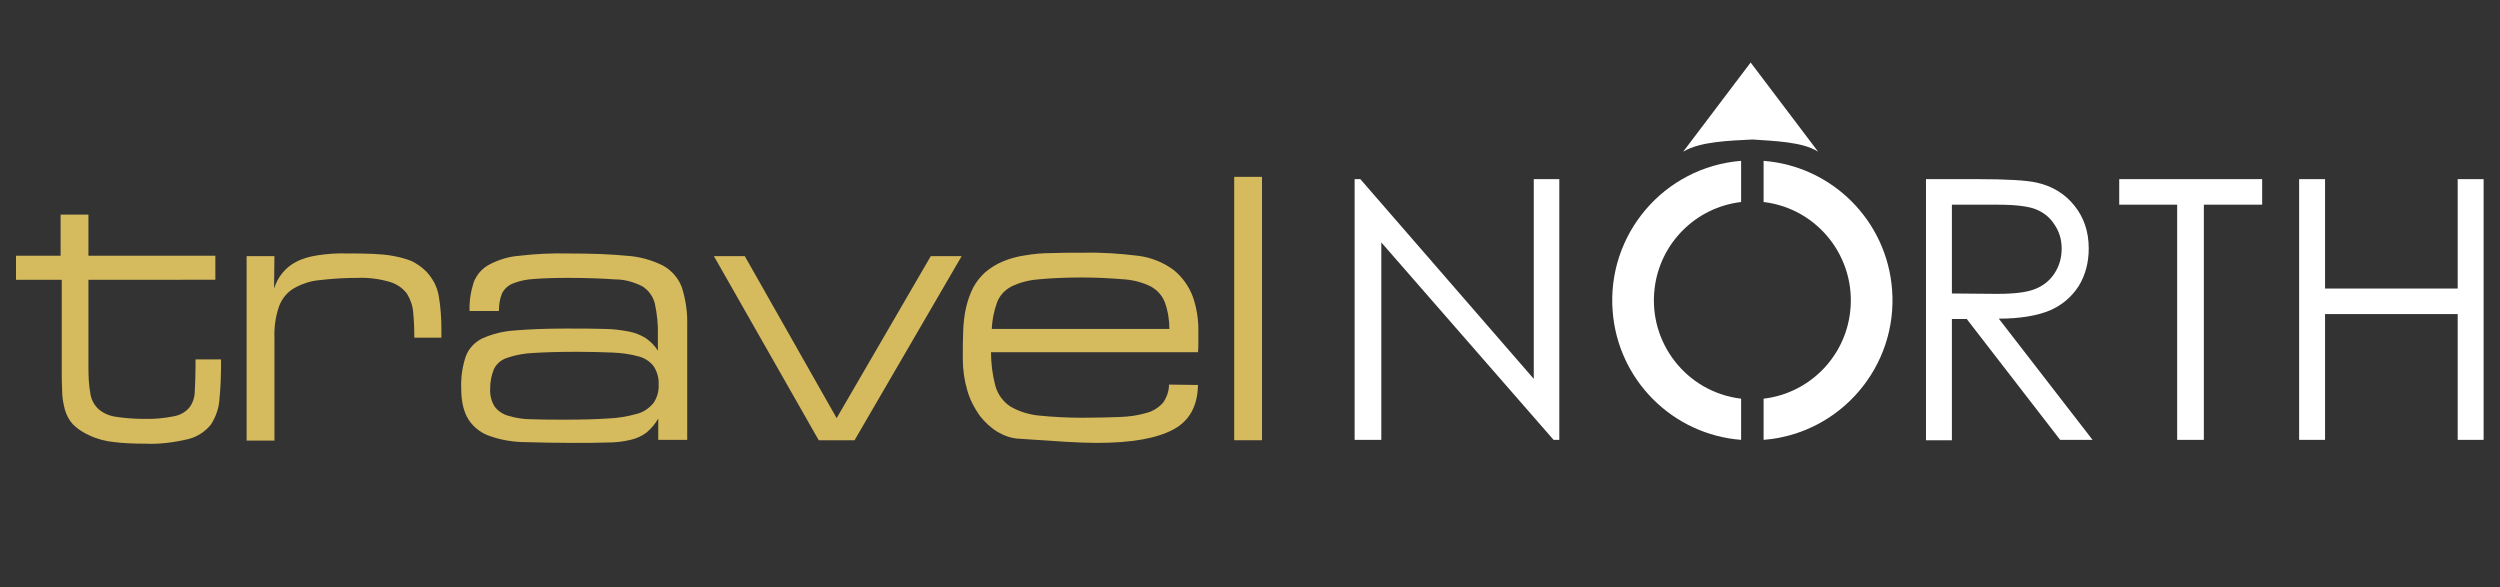
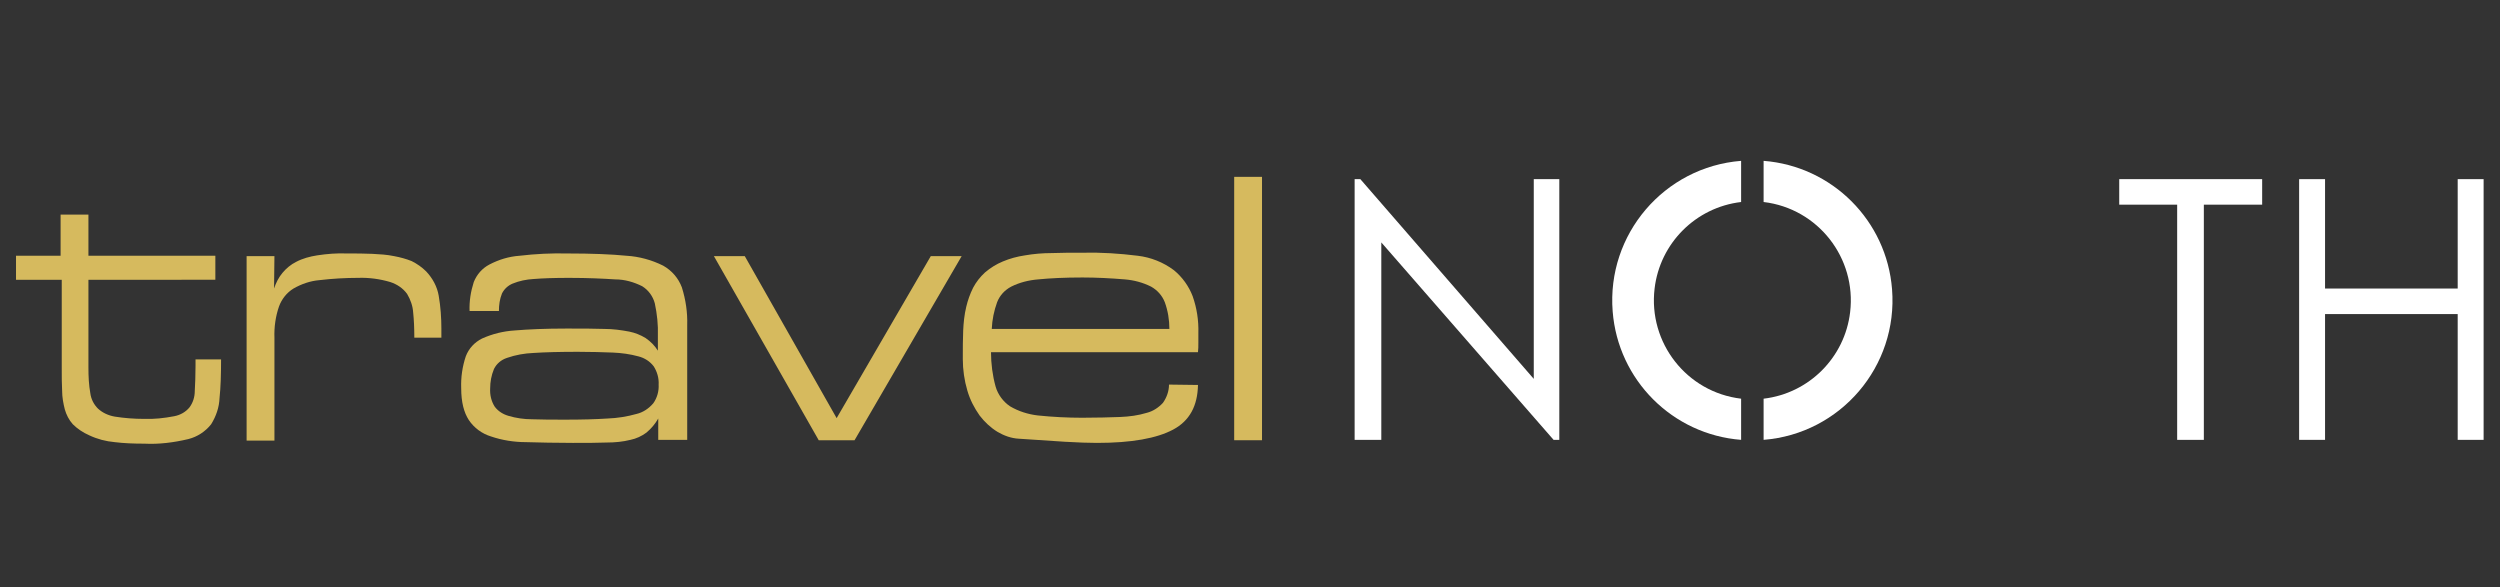
<svg xmlns="http://www.w3.org/2000/svg" version="1.1" id="Layer_1" x="0px" y="0px" viewBox="0 0 655.9 154.1" style="enable-background:new 0 0 655.9 154.1;" xml:space="preserve">
  <rect x="0" y="0" width="655.9" height="154.1" fill="#333333" stroke="none" />
  <style type="text/css">
	.st0{fill:#D6BA5E;}
	.st1{enable-background:new    ;}
	.st2{fill:#FFFFFF;}
</style>
  <g id="Layer_2_00000093144402258501901580000017386432733146589853_">
    <g id="Layer_1-2">
      <path class="st0" d="M23.2,67.1h33.3v6.3H23.2v23.1c0,2.2,0.1,4.5,0.5,6.7c0.2,1.5,0.9,2.9,2,4c1.2,1.1,2.7,1.8,4.4,2.1    c2.5,0.4,5.1,0.6,7.7,0.6c2.6,0.1,5.3-0.2,7.9-0.7c1.6-0.3,3-1.1,4-2.3c0.9-1.2,1.4-2.7,1.4-4.3c0.1-1.8,0.2-4,0.2-6.7v-1.6H58    c0,3.9-0.1,7.3-0.4,10.1c-0.1,2.5-0.9,4.8-2.2,6.9c-1.5,1.9-3.6,3.3-6,3.9c-3.8,0.9-7.7,1.4-11.5,1.2c-2.8,0-5.4-0.1-7.8-0.4    c-2.3-0.2-4.6-0.8-6.7-1.8c-1.6-0.7-3.1-1.7-4.3-2.9c-1-1.1-1.7-2.5-2.1-3.9c-0.4-1.6-0.7-3.2-0.7-4.9c-0.1-1.8-0.1-3.8-0.1-5.9    V73.4h-12v-6.3h11.7V56.3h7.3V67.1z" />
      <path class="st0" d="M71.9,75.7c0.5-1.5,1.2-2.9,2.2-4.1s2.2-2.2,3.6-2.9c1.7-0.9,3.6-1.4,5.5-1.7c2.6-0.4,5.2-0.6,7.8-0.5    c2.4,0,4.6,0,6.7,0.1c1.9,0.1,3.8,0.2,5.7,0.6c1.6,0.3,3.1,0.7,4.6,1.3c1.4,0.7,2.7,1.6,3.8,2.7c1.7,1.8,2.9,4,3.3,6.4    c0.5,2.9,0.7,5.8,0.7,8.7v2.3h-7.1c0-2.5-0.1-4.7-0.3-6.6c-0.1-1.7-0.7-3.4-1.6-4.9c-1.1-1.5-2.6-2.5-4.4-3.1    c-2.7-0.8-5.6-1.2-8.4-1.1c-3.4,0-6.8,0.2-10.2,0.6c-2.4,0.2-4.7,1-6.8,2.2c-1.8,1.1-3.1,2.8-3.8,4.7c-0.9,2.6-1.3,5.4-1.2,8.2v27    h-7.3V67.2H72L71.9,75.7z" />
      <path class="st0" d="M172.7,109.8c-0.8,1.4-1.8,2.6-3.1,3.7c-1.2,0.9-2.7,1.6-4.2,1.9c-2,0.5-4.1,0.7-6.2,0.7    c-2.4,0.1-5.4,0.1-8.9,0.1c-4.6,0-8.7-0.1-12.3-0.2c-3.1,0-6.3-0.5-9.2-1.5c-2.3-0.7-4.4-2.2-5.8-4.3c-1.3-2-2-4.7-2-8.4    c-0.1-2.8,0.3-5.6,1.2-8.3c0.8-2.1,2.3-3.7,4.3-4.7c2.7-1.2,5.5-1.9,8.5-2.1c3.6-0.3,8.1-0.5,13.6-0.5c4,0,7.4,0,10,0.1    c2.2,0,4.4,0.3,6.5,0.7c1.5,0.3,3,0.9,4.3,1.7c1.3,0.9,2.4,2,3.2,3.3v-3.9c0.1-2.8-0.2-5.7-0.8-8.5c-0.5-1.9-1.7-3.5-3.3-4.5    c-2.2-1.1-4.6-1.8-7.1-1.8c-3.1-0.2-7.1-0.4-12.1-0.4c-3.8,0-6.9,0.1-9.3,0.3c-1.9,0.1-3.8,0.5-5.5,1.2c-1.2,0.5-2.2,1.4-2.8,2.6    c-0.6,1.5-0.8,3-0.8,4.6h-7.7c-0.1-2.6,0.3-5.1,1.1-7.6c0.8-2,2.2-3.6,4.1-4.6c2.5-1.3,5.1-2.1,7.9-2.3c4.2-0.5,8.4-0.7,12.7-0.6    c6.2,0,11.4,0.2,15.4,0.6c3.3,0.2,6.6,1.1,9.6,2.6c2.3,1.3,4,3.3,4.9,5.7c1,3.2,1.5,6.5,1.4,9.9v30.1h-7.6L172.7,109.8z     M128.6,101.9c-0.1,1.7,0.3,3.4,1.2,4.8c0.9,1.2,2.2,2,3.6,2.4c2,0.6,4.1,0.9,6.2,0.9c2.5,0.1,5.5,0.1,8.9,0.1    c4.2,0,7.9-0.1,10.9-0.3c2.6-0.1,5.1-0.5,7.6-1.2c1.7-0.4,3.2-1.4,4.4-2.8c1-1.4,1.5-3.2,1.4-4.9c0.1-1.7-0.4-3.4-1.3-4.8    c-1-1.3-2.4-2.2-4-2.6c-2.2-0.6-4.4-0.9-6.7-1c-2.7-0.1-5.7-0.2-9.2-0.2c-4.7,0-8.6,0.1-11.6,0.3c-2.4,0.1-4.7,0.5-7,1.3    c-1.5,0.5-2.7,1.5-3.4,2.9C128.9,98.5,128.6,100.2,128.6,101.9z" />
      <path class="st0" d="M219.5,109.7l24.7-42.5h8.1l-28.1,48.3h-9.4l-27.5-48.3h8.1L219.5,109.7z" />
      <path class="st0" d="M314.3,101c-0.1,5.5-2.2,9.4-6.5,11.7s-10.9,3.5-20,3.5c-2.2,0-5-0.1-8.4-0.3s-7.4-0.5-12.1-0.8    c-2-0.1-3.9-0.8-5.6-1.8c-1.8-1.1-3.4-2.6-4.7-4.3c-1.4-2-2.5-4.1-3.2-6.5c-0.8-2.7-1.2-5.5-1.2-8.3c0-2.7,0-5.2,0.1-7.5    c0.1-2.1,0.3-4.1,0.8-6.2c0.4-1.7,1-3.4,1.8-5c0.8-1.5,1.8-2.8,3.1-4c1.4-1.2,3-2.2,4.7-2.9c1.9-0.8,3.8-1.3,5.8-1.6    c2.3-0.4,4.7-0.6,7-0.6c2.5-0.1,5.3-0.1,8.2-0.1c4.8-0.1,9.6,0.2,14.4,0.8c3.4,0.4,6.7,1.7,9.5,3.8c2.2,1.8,3.9,4.2,4.9,6.8    c1.1,3.1,1.6,6.4,1.5,9.7v2.5c0,0.9,0,1.8-0.1,2.5H260c0,3,0.4,6.1,1.2,9c0.6,2.1,2,4,3.8,5.2c2.2,1.3,4.7,2.1,7.3,2.4    c3.9,0.4,7.8,0.6,11.6,0.6c3.8,0,7.2-0.1,10-0.2c2.4-0.1,4.7-0.4,7-1.1c1.6-0.4,3.1-1.4,4.2-2.6c1-1.4,1.6-3.1,1.6-4.8L314.3,101z     M306.8,86.3c0-2.4-0.4-4.8-1.2-7c-0.7-1.8-2-3.2-3.6-4.1c-2.2-1.1-4.5-1.7-6.9-1.9c-3.7-0.3-7.4-0.5-11.1-0.5    c-4.7,0-8.6,0.2-11.6,0.5c-2.5,0.2-4.9,0.8-7.1,1.9c-1.7,0.9-3,2.3-3.7,4.1c-0.8,2.2-1.3,4.6-1.4,7H306.8z" />
      <path class="st0" d="M323.8,46.4h7.3v69.1h-7.3V46.4z" />
      <g class="st1">
        <path class="st2" d="M355.4,115.5V47h1.5l45.5,52.4V47h6.7v68.4h-1.5l-45.2-51.8v51.8H355.4z" />
-         <path class="st2" d="M505.3,47h13.6c7.6,0,12.7,0.3,15.4,0.9c4.1,0.9,7.4,2.9,9.9,6c2.5,3.1,3.8,6.8,3.8,11.3     c0,3.7-0.9,7-2.6,9.8c-1.8,2.8-4.3,5-7.5,6.4c-3.3,1.4-7.8,2.2-13.5,2.2l24.6,31.8h-8.5L516,83.7h-3.9v31.8h-6.8V47z M512.1,53.7     V77l11.8,0.1c4.6,0,7.9-0.4,10.1-1.3c2.2-0.9,3.9-2.3,5.1-4.2c1.2-1.9,1.8-4,1.8-6.4c0-2.3-0.6-4.4-1.9-6.3     c-1.2-1.9-2.9-3.2-4.9-4c-2-0.8-5.4-1.2-10.1-1.2H512.1z" />
-         <path class="st2" d="M556,53.7V47h37.5v6.7h-15.3v61.7h-7V53.7H556z" />
+         <path class="st2" d="M556,53.7V47h37.5v6.7h-15.3v61.7h-7V53.7z" />
        <path class="st2" d="M603.2,47h6.8v28.7h34.8V47h6.8v68.4h-6.8v-33H610v33h-6.8V47z" />
      </g>
      <path class="st2" d="M456.8,104.6c-14.3-1.7-24.4-14.7-22.7-28.9c1.4-11.9,10.8-21.3,22.7-22.7V42.2    c-20.2,1.6-35.3,19.3-33.7,39.5c1.4,18,15.7,32.3,33.7,33.7V104.6z" />
      <path class="st2" d="M462.7,42.2V53c14.3,1.7,24.4,14.7,22.7,28.9c-1.4,11.9-10.8,21.3-22.7,22.7v10.8    c20.2-1.6,35.3-19.3,33.7-39.5C495,57.9,480.7,43.6,462.7,42.2z" />
-       <path class="st2" d="M459.8,36.6c5.7,0.4,13.2,0.6,17.2,3.2l0,0l-17.7-23.4l-17.7,23.4l0,0C446,37.1,453.9,36.9,459.8,36.6" />
    </g>
  </g>
</svg>